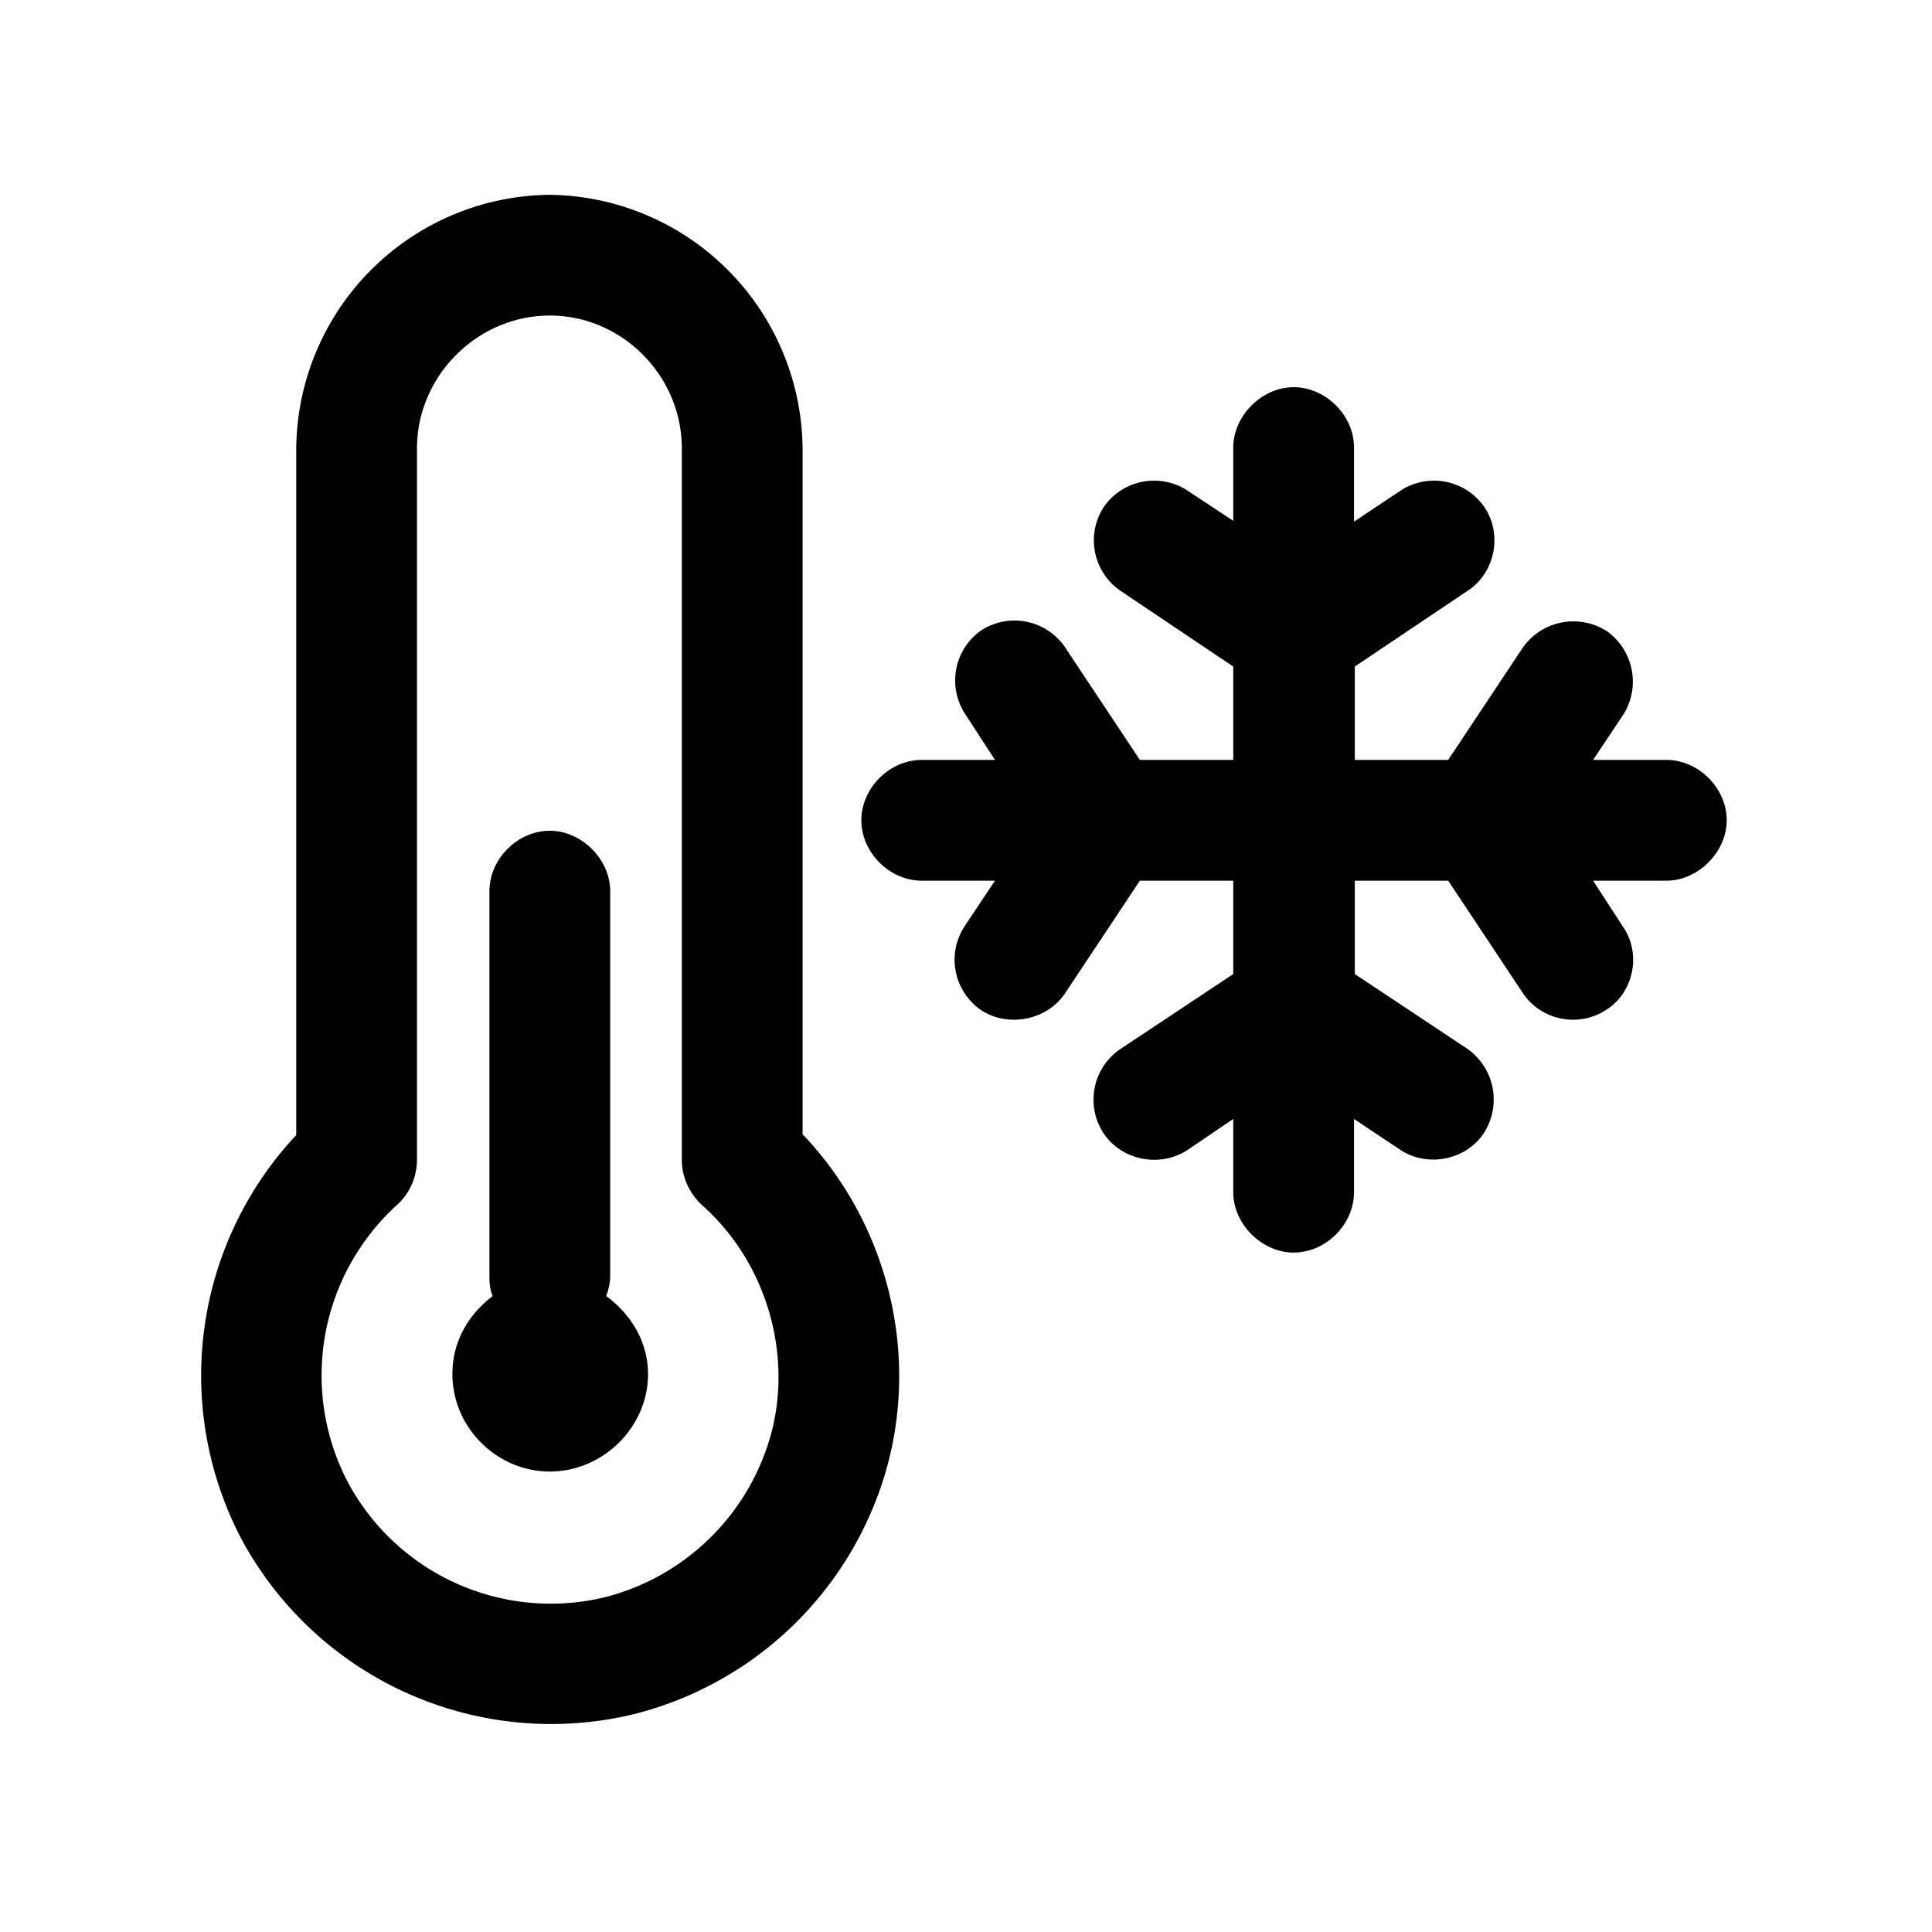
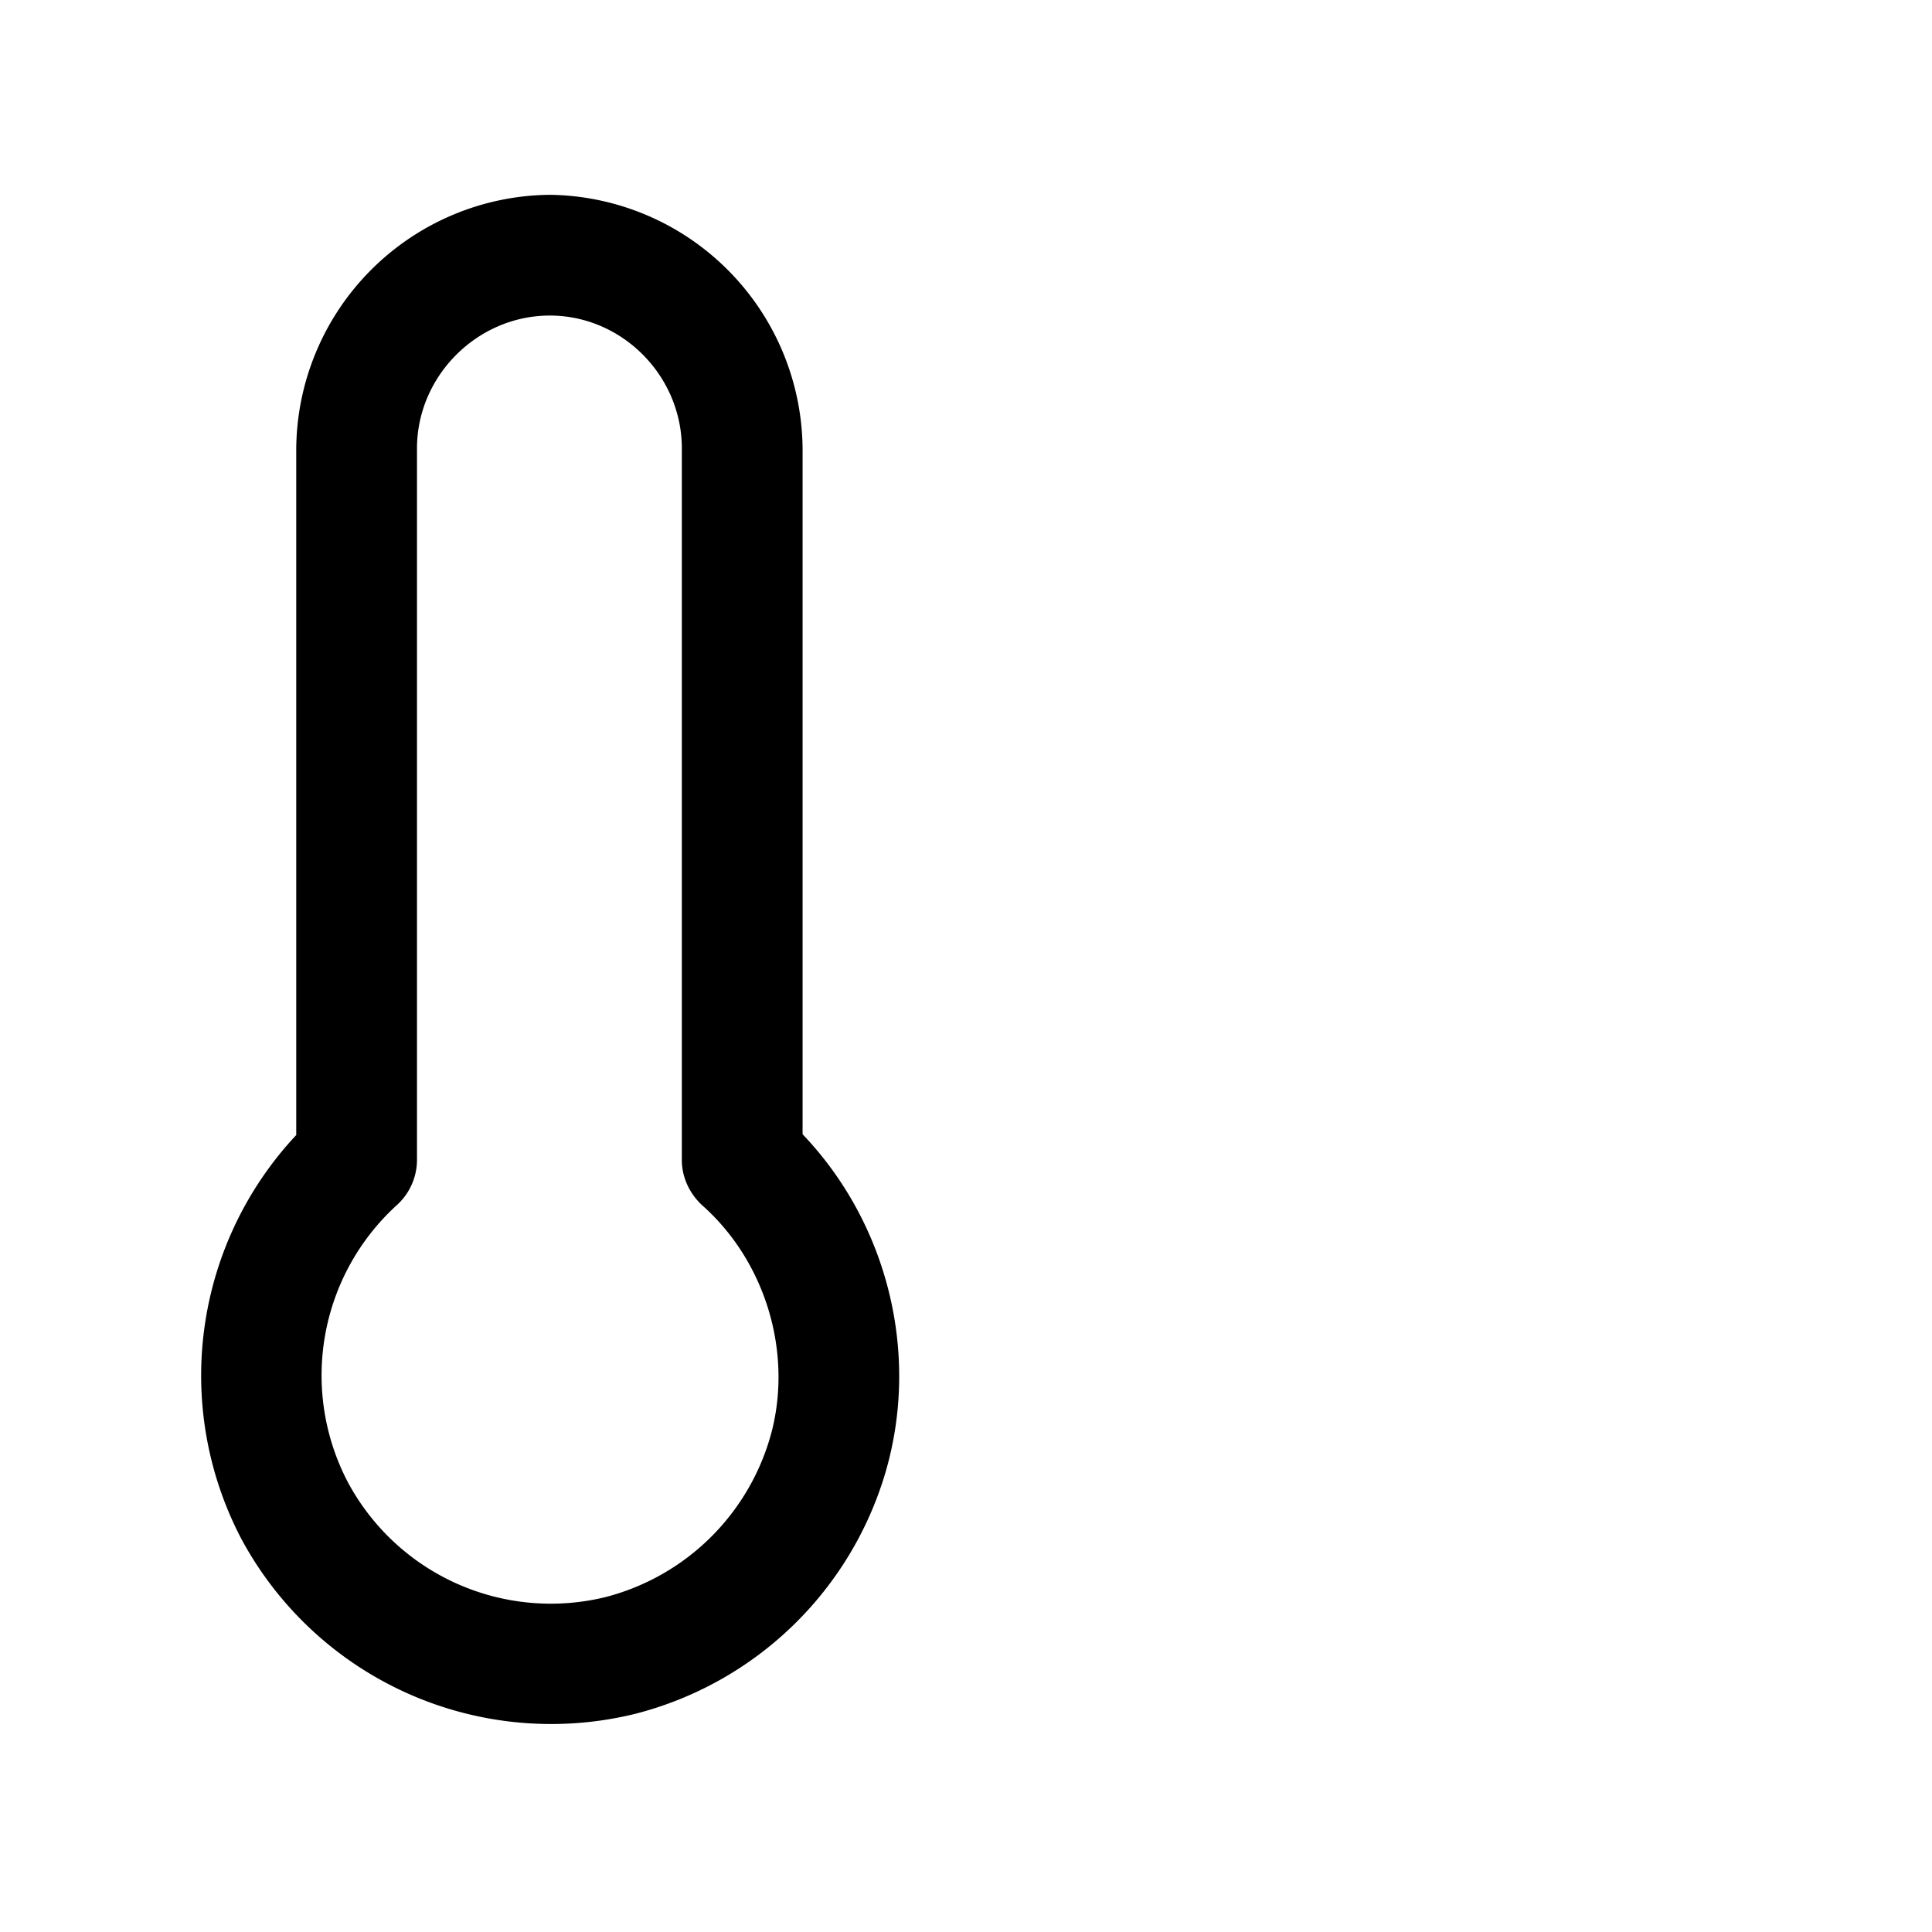
<svg xmlns="http://www.w3.org/2000/svg" class="uitk-icon uitk-spacing uitk-spacing-padding-inlineend-two" aria-hidden="true" viewBox="0 0 24 24">
  <path d="M9.97 5.57a3.18 3.18 0 0 0-3.14-3.15 3.18 3.18 0 0 0-3.15 3.15v8.53A4.37 4.37 0 0 0 3 19.12a4.37 4.37 0 0 0 4.89 2.17 4.37 4.37 0 0 0 3.11-3c.43-1.47.03-3.09-1.03-4.2V5.57zM7.52 19.84a2.86 2.86 0 0 1-3.2-1.43 2.86 2.86 0 0 1 .61-3.44.76.76 0 0 0 .25-.56V5.57c0-.9.75-1.65 1.65-1.65.9 0 1.64.75 1.64 1.65v8.84c0 .22.1.42.25.56.78.69 1.12 1.8.87 2.8a2.88 2.88 0 0 1-2.07 2.07z" />
-   <path d="M20.7 9.44h-.91l.38-.57a.77.77 0 0 0-.21-1.03.77.77 0 0 0-1.04.2l-.93 1.4h-1.16V8.28l1.4-.94c.34-.22.44-.7.21-1.04a.76.76 0 0 0-1.05-.2l-.57.38v-.92c0-.4-.35-.75-.75-.75s-.75.36-.75.75v.91l-.56-.37a.76.76 0 0 0-1.05.2.76.76 0 0 0 .21 1.04l1.4.94v1.16h-1.16l-.93-1.4a.76.76 0 0 0-1.04-.21.76.76 0 0 0-.2 1.04l.37.57h-.91c-.4 0-.75.35-.75.75s.35.75.75.75h.91l-.38.57a.76.76 0 0 0 .21 1.04c.34.22.82.12 1.04-.21l.93-1.4h1.16v1.16l-1.4.93a.76.76 0 0 0-.21 1.05c.23.34.71.43 1.05.2l.56-.38v.91c0 .4.36.75.75.75.4 0 .75-.35.75-.75v-.91l.57.38c.34.23.82.13 1.04-.2a.77.77 0 0 0-.2-1.05l-1.4-.93v-1.16h1.16l.93 1.4c.23.34.7.43 1.04.2.34-.22.43-.7.2-1.03l-.37-.57h.91c.4 0 .75-.36.75-.75 0-.4-.35-.75-.75-.75zM7.53 16.1a.74.74 0 0 0 .05-.23v-4.8c0-.4-.36-.75-.75-.75-.4 0-.75.35-.75.75v4.8c0 .08.01.16.04.23-.3.23-.5.56-.5.97 0 .66.55 1.21 1.21 1.21.66 0 1.22-.55 1.22-1.21 0-.41-.22-.75-.52-.97z" />
</svg>